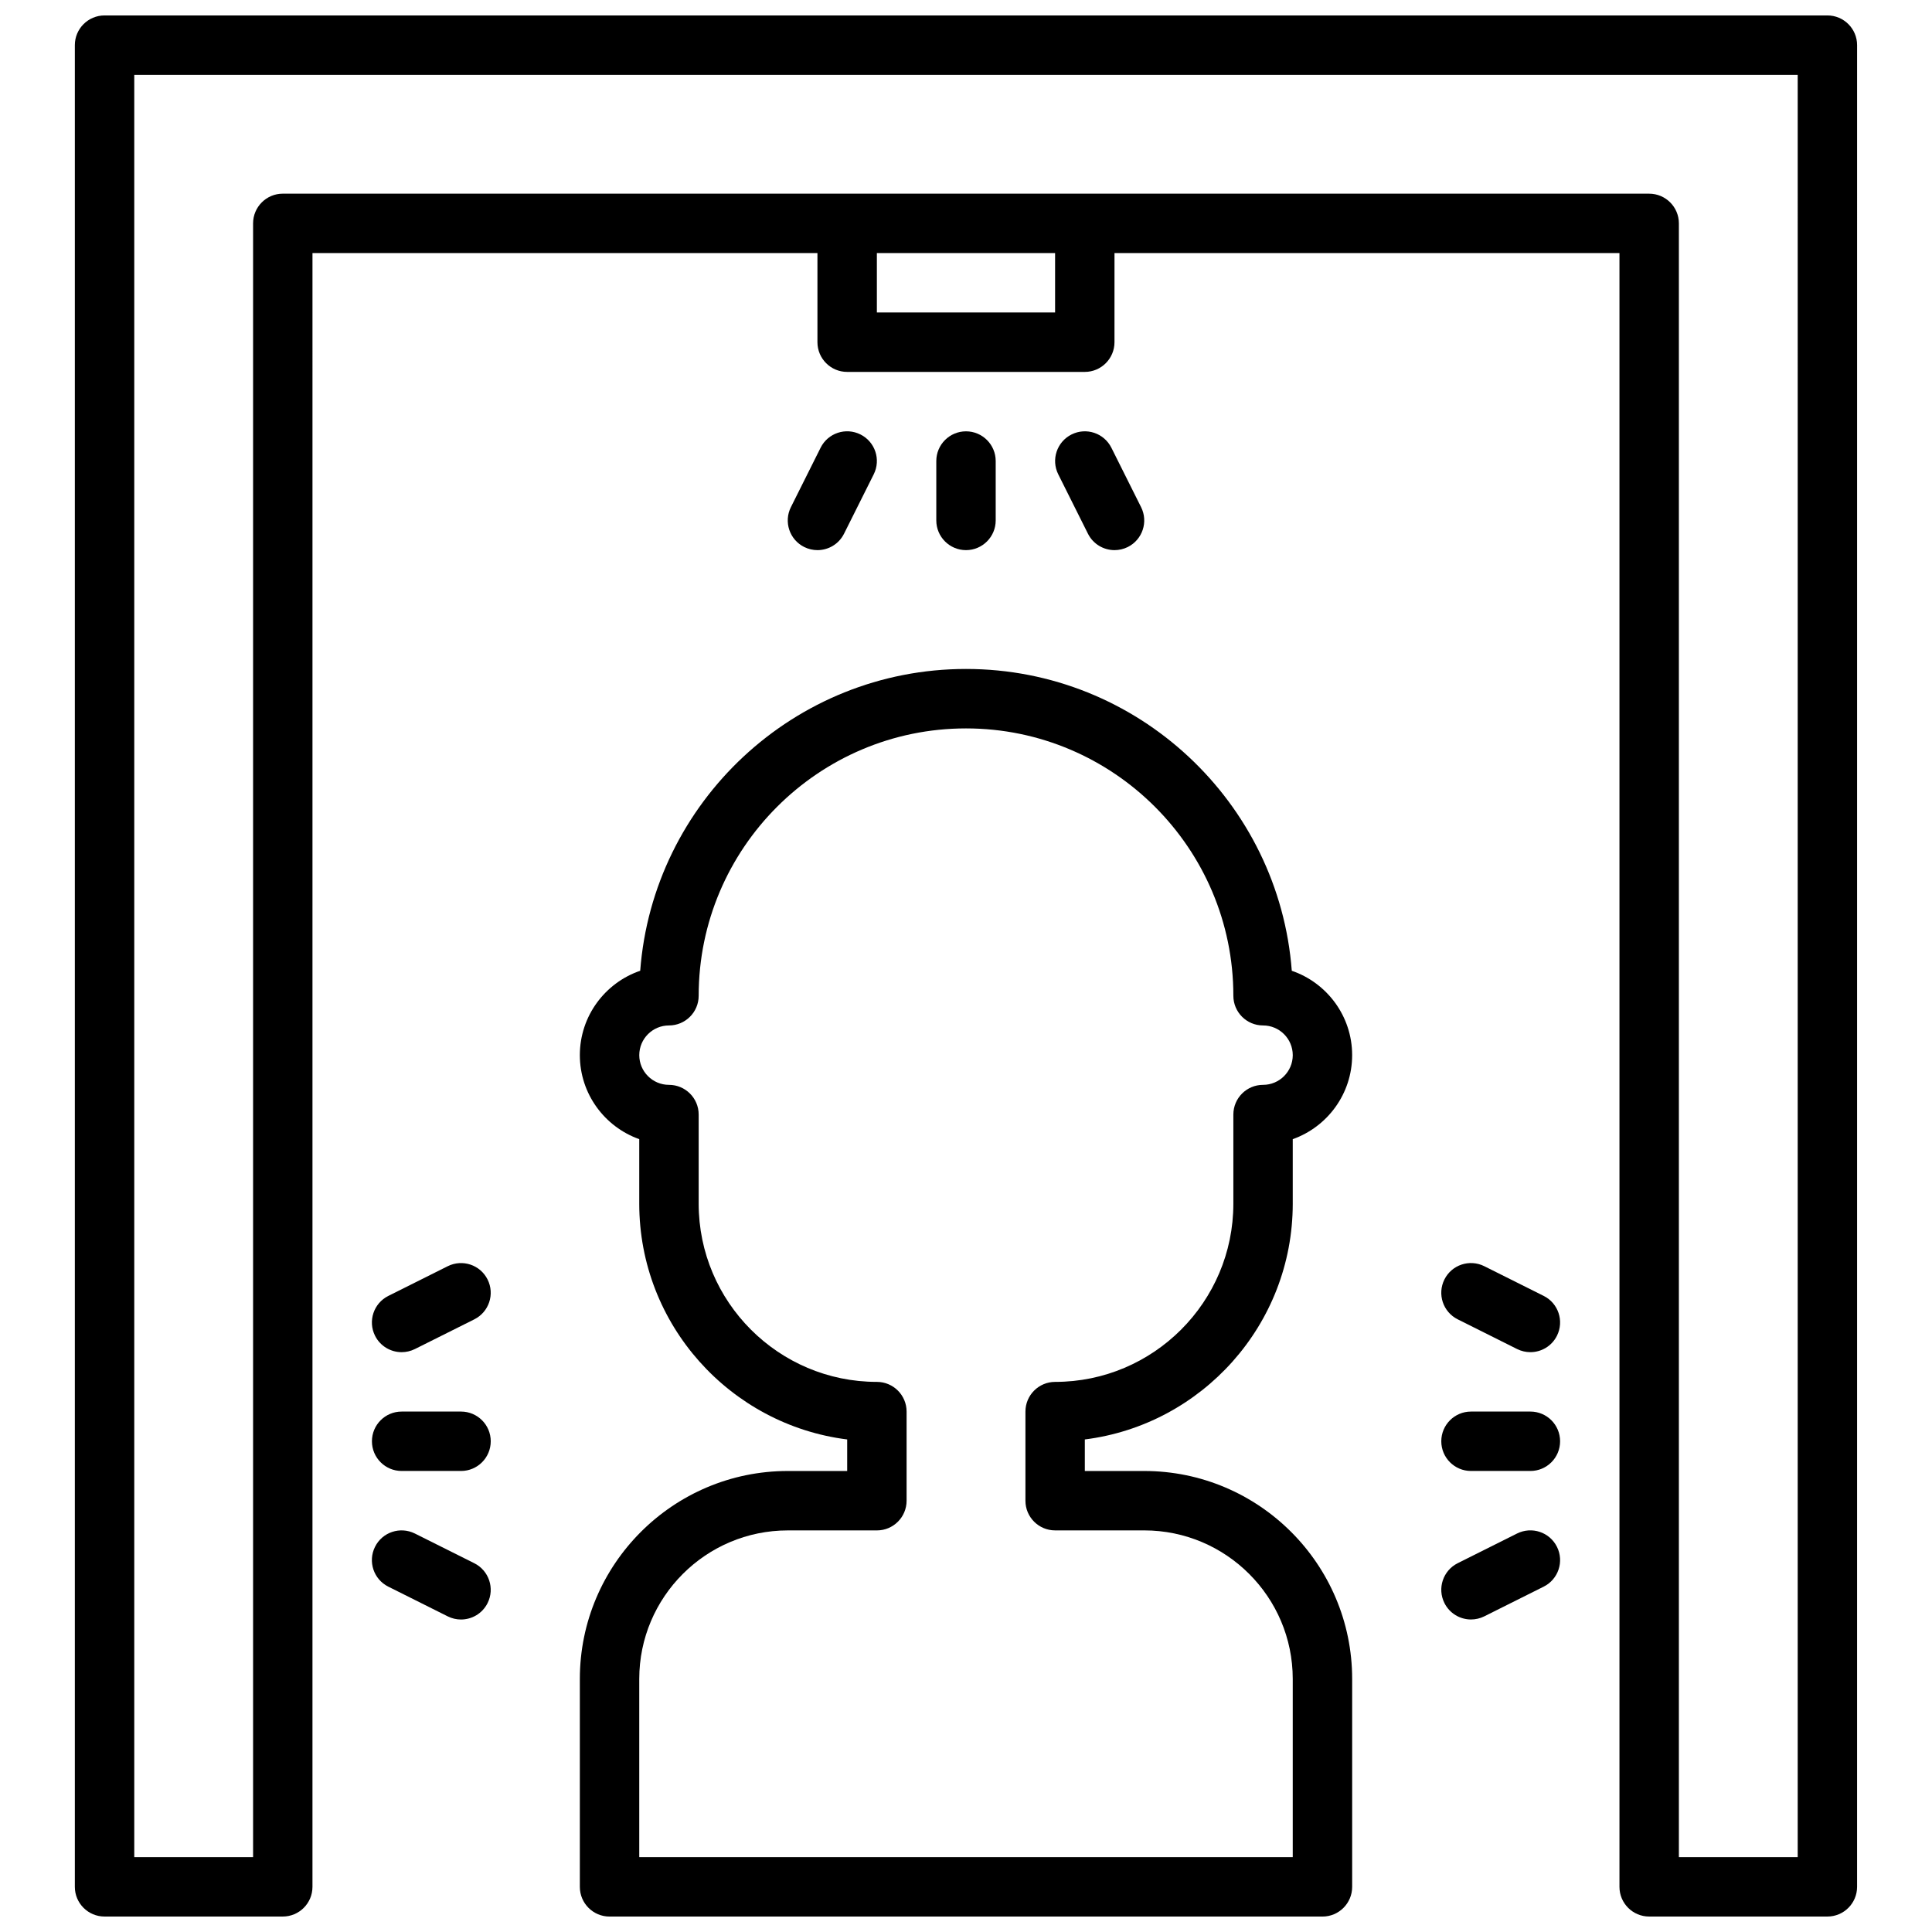
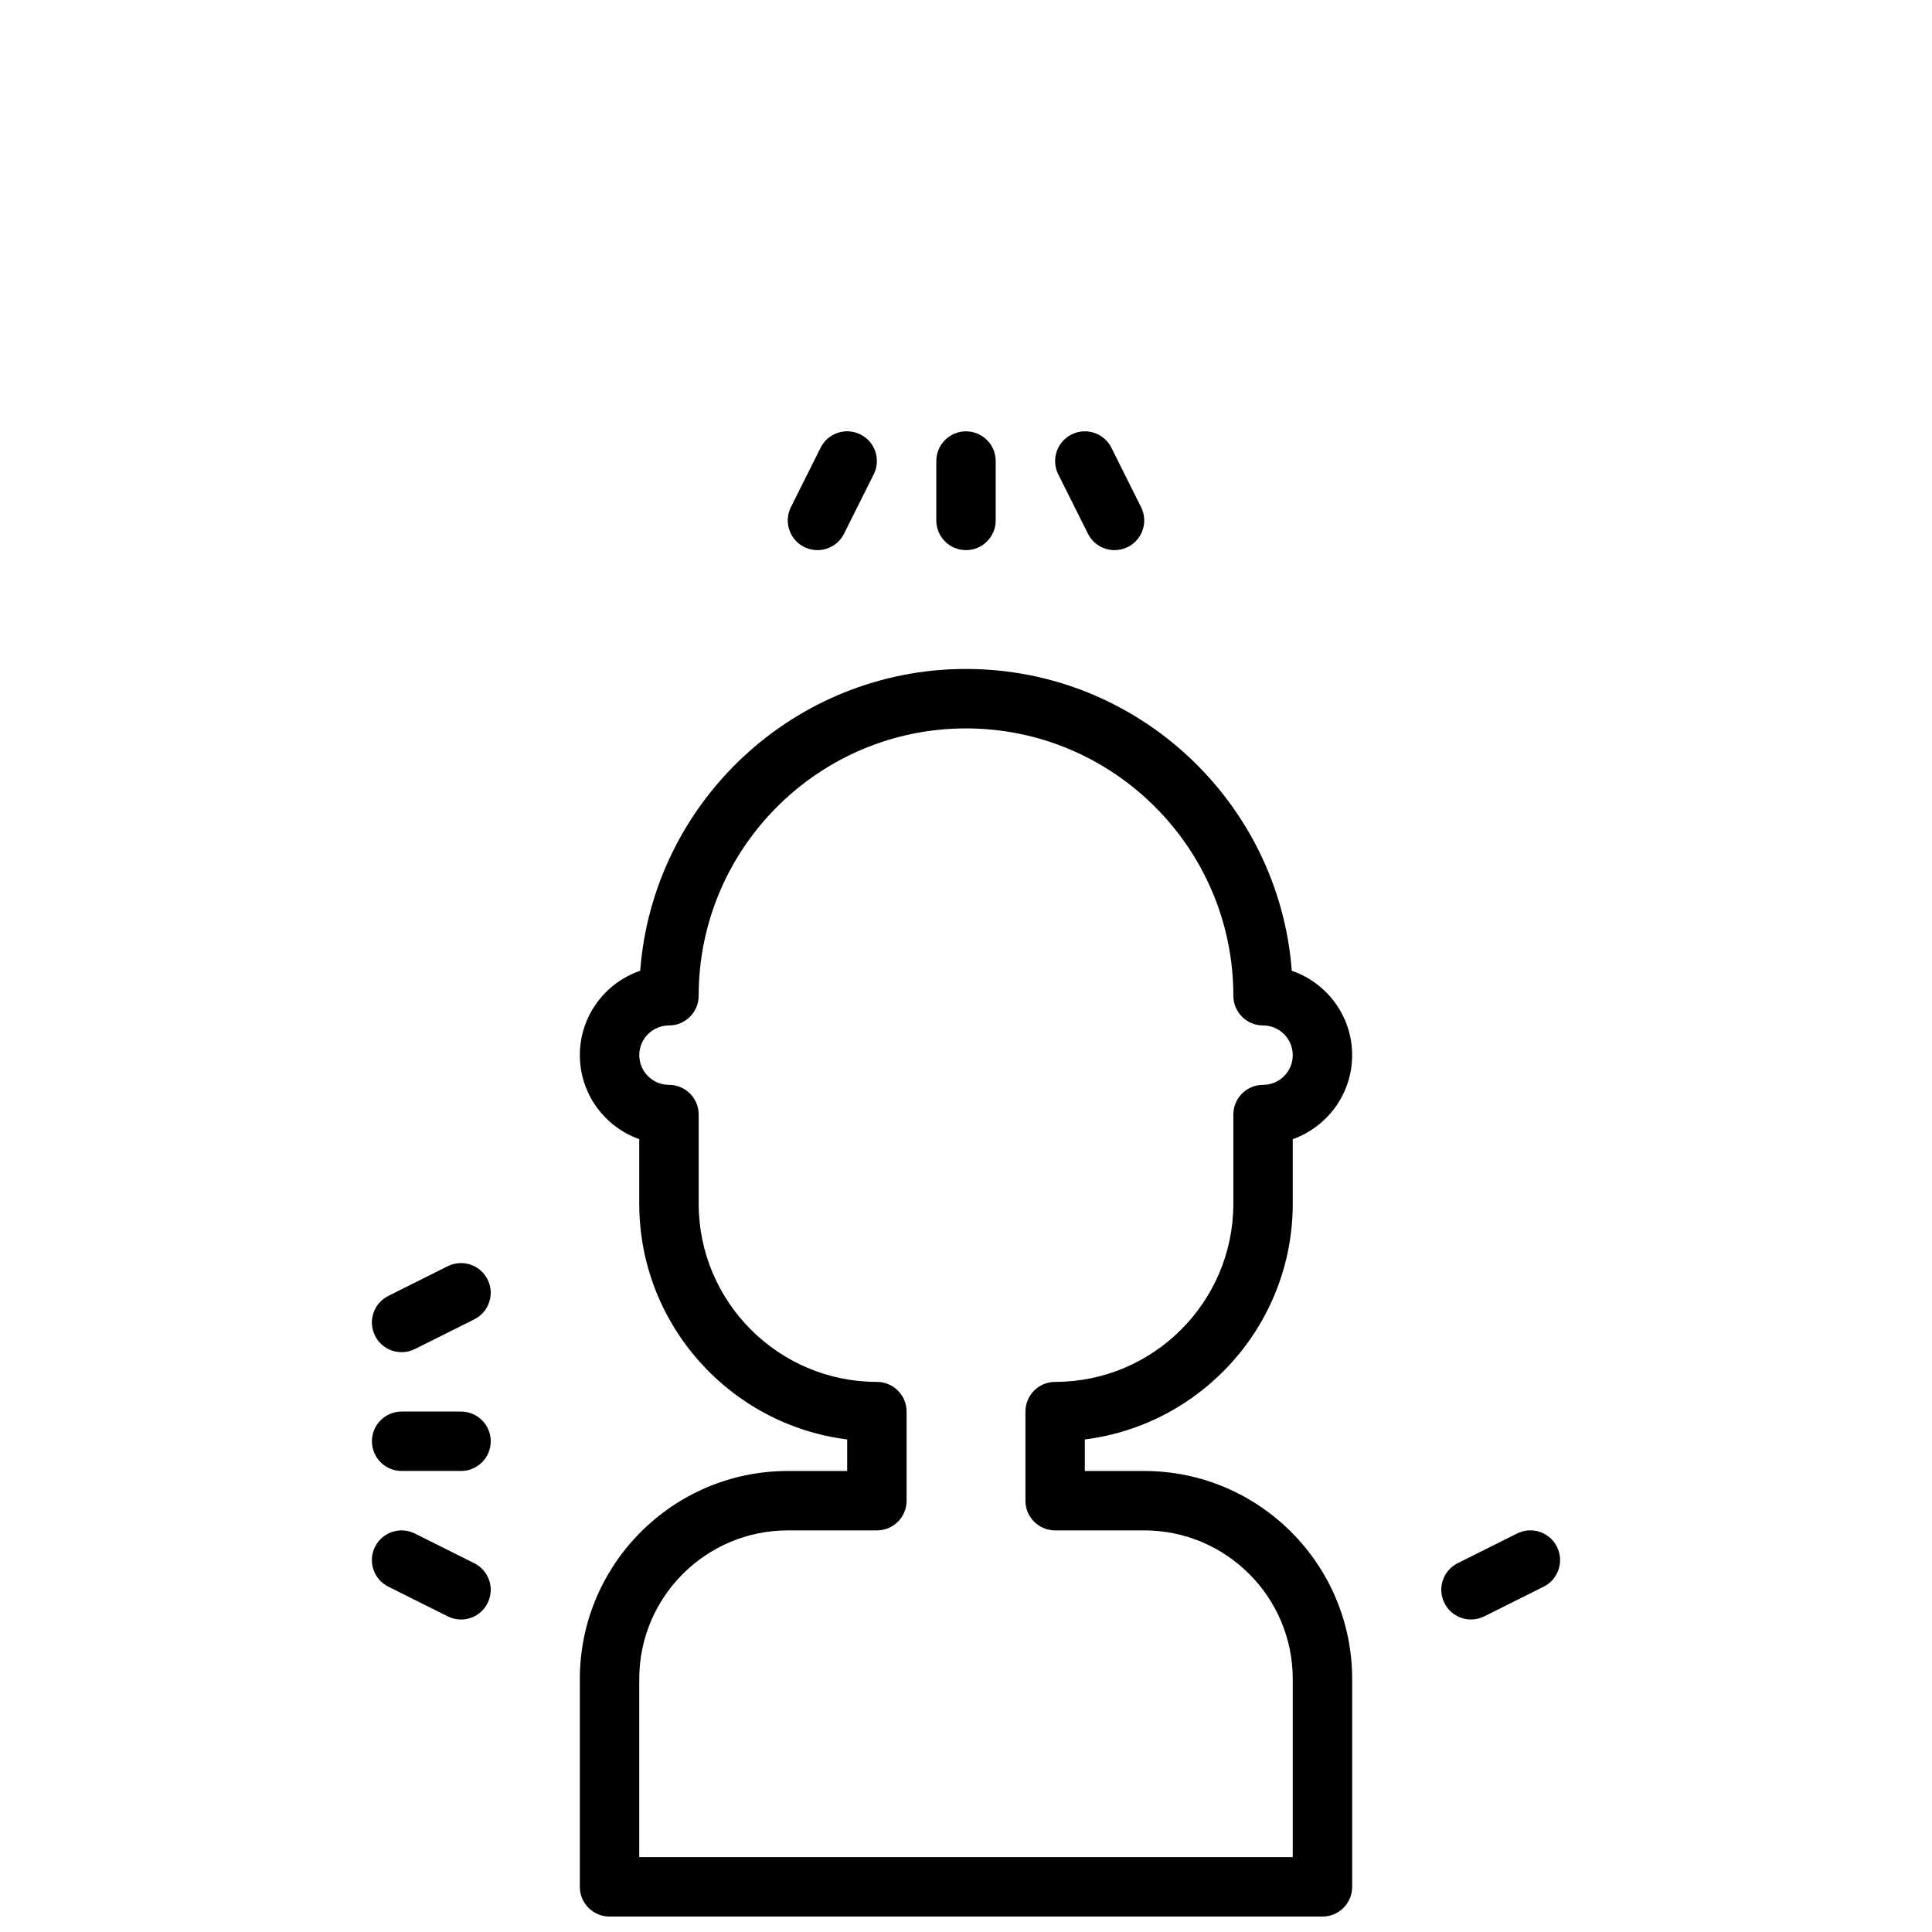
<svg xmlns="http://www.w3.org/2000/svg" width="800px" height="800px" version="1.1" viewBox="144 144 512 512">
  <defs>
    <clipPath id="b">
      <path d="m297 321h206v330.9h-206z" />
    </clipPath>
    <clipPath id="a">
      <path d="m163 148.09h474v503.81h-474z" />
    </clipPath>
  </defs>
  <g clip-path="url(#b)">
    <path d="m486.59 462.98v-17.09c9.164-3.25 15.742-12.004 15.742-22.27 0-10.352-6.699-19.176-15.996-22.355-3.383-44.668-40.812-79.984-86.336-79.984s-82.957 35.312-86.34 79.98c-9.301 3.18-15.996 12.004-15.996 22.355 0 10.266 6.582 19.02 15.742 22.27v17.094c0 32.055 24.082 58.598 55.105 62.488v8.359h-15.742c-30.387 0-55.105 24.727-55.105 55.105v55.105c0 4.352 3.527 7.871 7.871 7.871h188.93c4.344 0 7.871-3.519 7.871-7.871v-55.105c0-30.379-24.719-55.105-55.105-55.105h-15.742v-8.359c31.023-3.891 55.102-30.434 55.102-62.488zm-62.977 86.59h23.617c21.703 0 39.359 17.656 39.359 39.359v47.23l-173.18 0.004v-47.23c0-21.703 17.656-39.359 39.359-39.359h23.617c4.344 0 7.871-3.519 7.871-7.871v-23.617c0-4.352-3.527-7.871-7.871-7.871-26.047 0-47.23-21.184-47.23-47.23v-23.617c0-4.352-3.527-7.871-7.871-7.871-4.336 0-7.871-3.527-7.871-7.871s3.535-7.871 7.871-7.871c4.344 0 7.871-3.519 7.871-7.871 0-39.062 31.789-70.848 70.848-70.848 39.062 0 70.848 31.789 70.848 70.848 0 4.352 3.527 7.871 7.871 7.871 4.336 0 7.871 3.527 7.871 7.871s-3.535 7.871-7.871 7.871c-4.344 0-7.871 3.519-7.871 7.871v23.617c0 26.047-21.184 47.23-47.23 47.23-4.344 0-7.871 3.519-7.871 7.871v23.617c-0.004 4.348 3.523 7.867 7.867 7.867z" />
  </g>
  <g clip-path="url(#a)">
-     <path d="m628.29 148.09h-456.58c-4.348 0-7.875 3.527-7.875 7.871v488.07c0 4.352 3.527 7.871 7.871 7.871h47.23c4.344 0 7.871-3.519 7.871-7.871l0.004-432.96h133.82v23.617c0 4.344 3.527 7.871 7.871 7.871h62.977c4.344 0 7.871-3.527 7.871-7.871l0.004-23.617h133.82v432.96c0 4.352 3.527 7.871 7.871 7.871h47.23c4.344 0 7.871-3.519 7.871-7.871l0.004-488.07c0-4.344-3.527-7.871-7.871-7.871zm-204.68 78.719h-47.23v-15.742h47.23zm196.8 409.35h-31.488v-432.96c0-4.344-3.527-7.871-7.871-7.871l-362.11-0.004c-4.344 0-7.871 3.527-7.871 7.875v432.96h-31.488v-472.32h440.83z" />
-   </g>
+     </g>
  <path d="m407.87 281.92v-15.742c0-4.344-3.527-7.871-7.871-7.871s-7.871 3.527-7.871 7.871v15.742c0 4.344 3.527 7.871 7.871 7.871s7.871-3.527 7.871-7.871z" />
  <path d="m360.63 289.79c2.891 0 5.668-1.59 7.047-4.352l7.871-15.742c1.945-3.891 0.371-8.621-3.519-10.562-3.898-1.953-8.621-0.371-10.562 3.519l-7.871 15.742c-1.945 3.891-0.371 8.621 3.519 10.562 1.133 0.566 2.336 0.832 3.516 0.832z" />
  <path d="m439.37 289.79c1.18 0 2.387-0.27 3.512-0.828 3.891-1.945 5.465-6.676 3.519-10.562l-7.871-15.742c-1.945-3.891-6.668-5.473-10.562-3.519-3.891 1.945-5.465 6.676-3.519 10.562l7.871 15.742c1.383 2.758 4.16 4.348 7.051 4.348z" />
-   <path d="m549.57 518.08h-15.742c-4.344 0-7.871 3.519-7.871 7.871 0 4.352 3.527 7.871 7.871 7.871h15.742c4.344 0 7.871-3.519 7.871-7.871 0-4.352-3.523-7.871-7.871-7.871z" />
-   <path d="m546.05 501.51c1.129 0.559 2.332 0.828 3.512 0.828 2.891 0 5.668-1.59 7.047-4.352 1.945-3.891 0.371-8.621-3.519-10.562l-15.742-7.871c-3.898-1.938-8.621-0.371-10.562 3.519-1.945 3.891-0.371 8.621 3.519 10.562z" />
  <path d="m546.05 550.39-15.742 7.871c-3.891 1.945-5.465 6.676-3.519 10.562 1.379 2.766 4.156 4.356 7.047 4.356 1.18 0 2.387-0.27 3.512-0.828l15.742-7.871c3.891-1.945 5.465-6.676 3.519-10.562-1.945-3.891-6.66-5.465-10.559-3.527z" />
  <path d="m266.18 518.08h-15.742c-4.344 0-7.871 3.519-7.871 7.871 0 4.352 3.527 7.871 7.871 7.871h15.742c4.344 0 7.871-3.519 7.871-7.871 0-4.352-3.527-7.871-7.871-7.871z" />
  <path d="m250.44 502.34c1.18 0 2.387-0.27 3.512-0.828l15.742-7.871c3.891-1.945 5.465-6.676 3.519-10.562-1.945-3.891-6.66-5.457-10.562-3.519l-15.742 7.871c-3.891 1.945-5.465 6.676-3.519 10.562 1.383 2.758 4.164 4.348 7.051 4.348z" />
  <path d="m269.69 558.27-15.742-7.871c-3.906-1.938-8.621-0.371-10.562 3.519-1.945 3.891-0.371 8.621 3.519 10.562l15.742 7.871c1.133 0.566 2.336 0.836 3.519 0.836 2.891 0 5.668-1.59 7.047-4.352 1.949-3.891 0.367-8.613-3.523-10.566z" />
</svg>